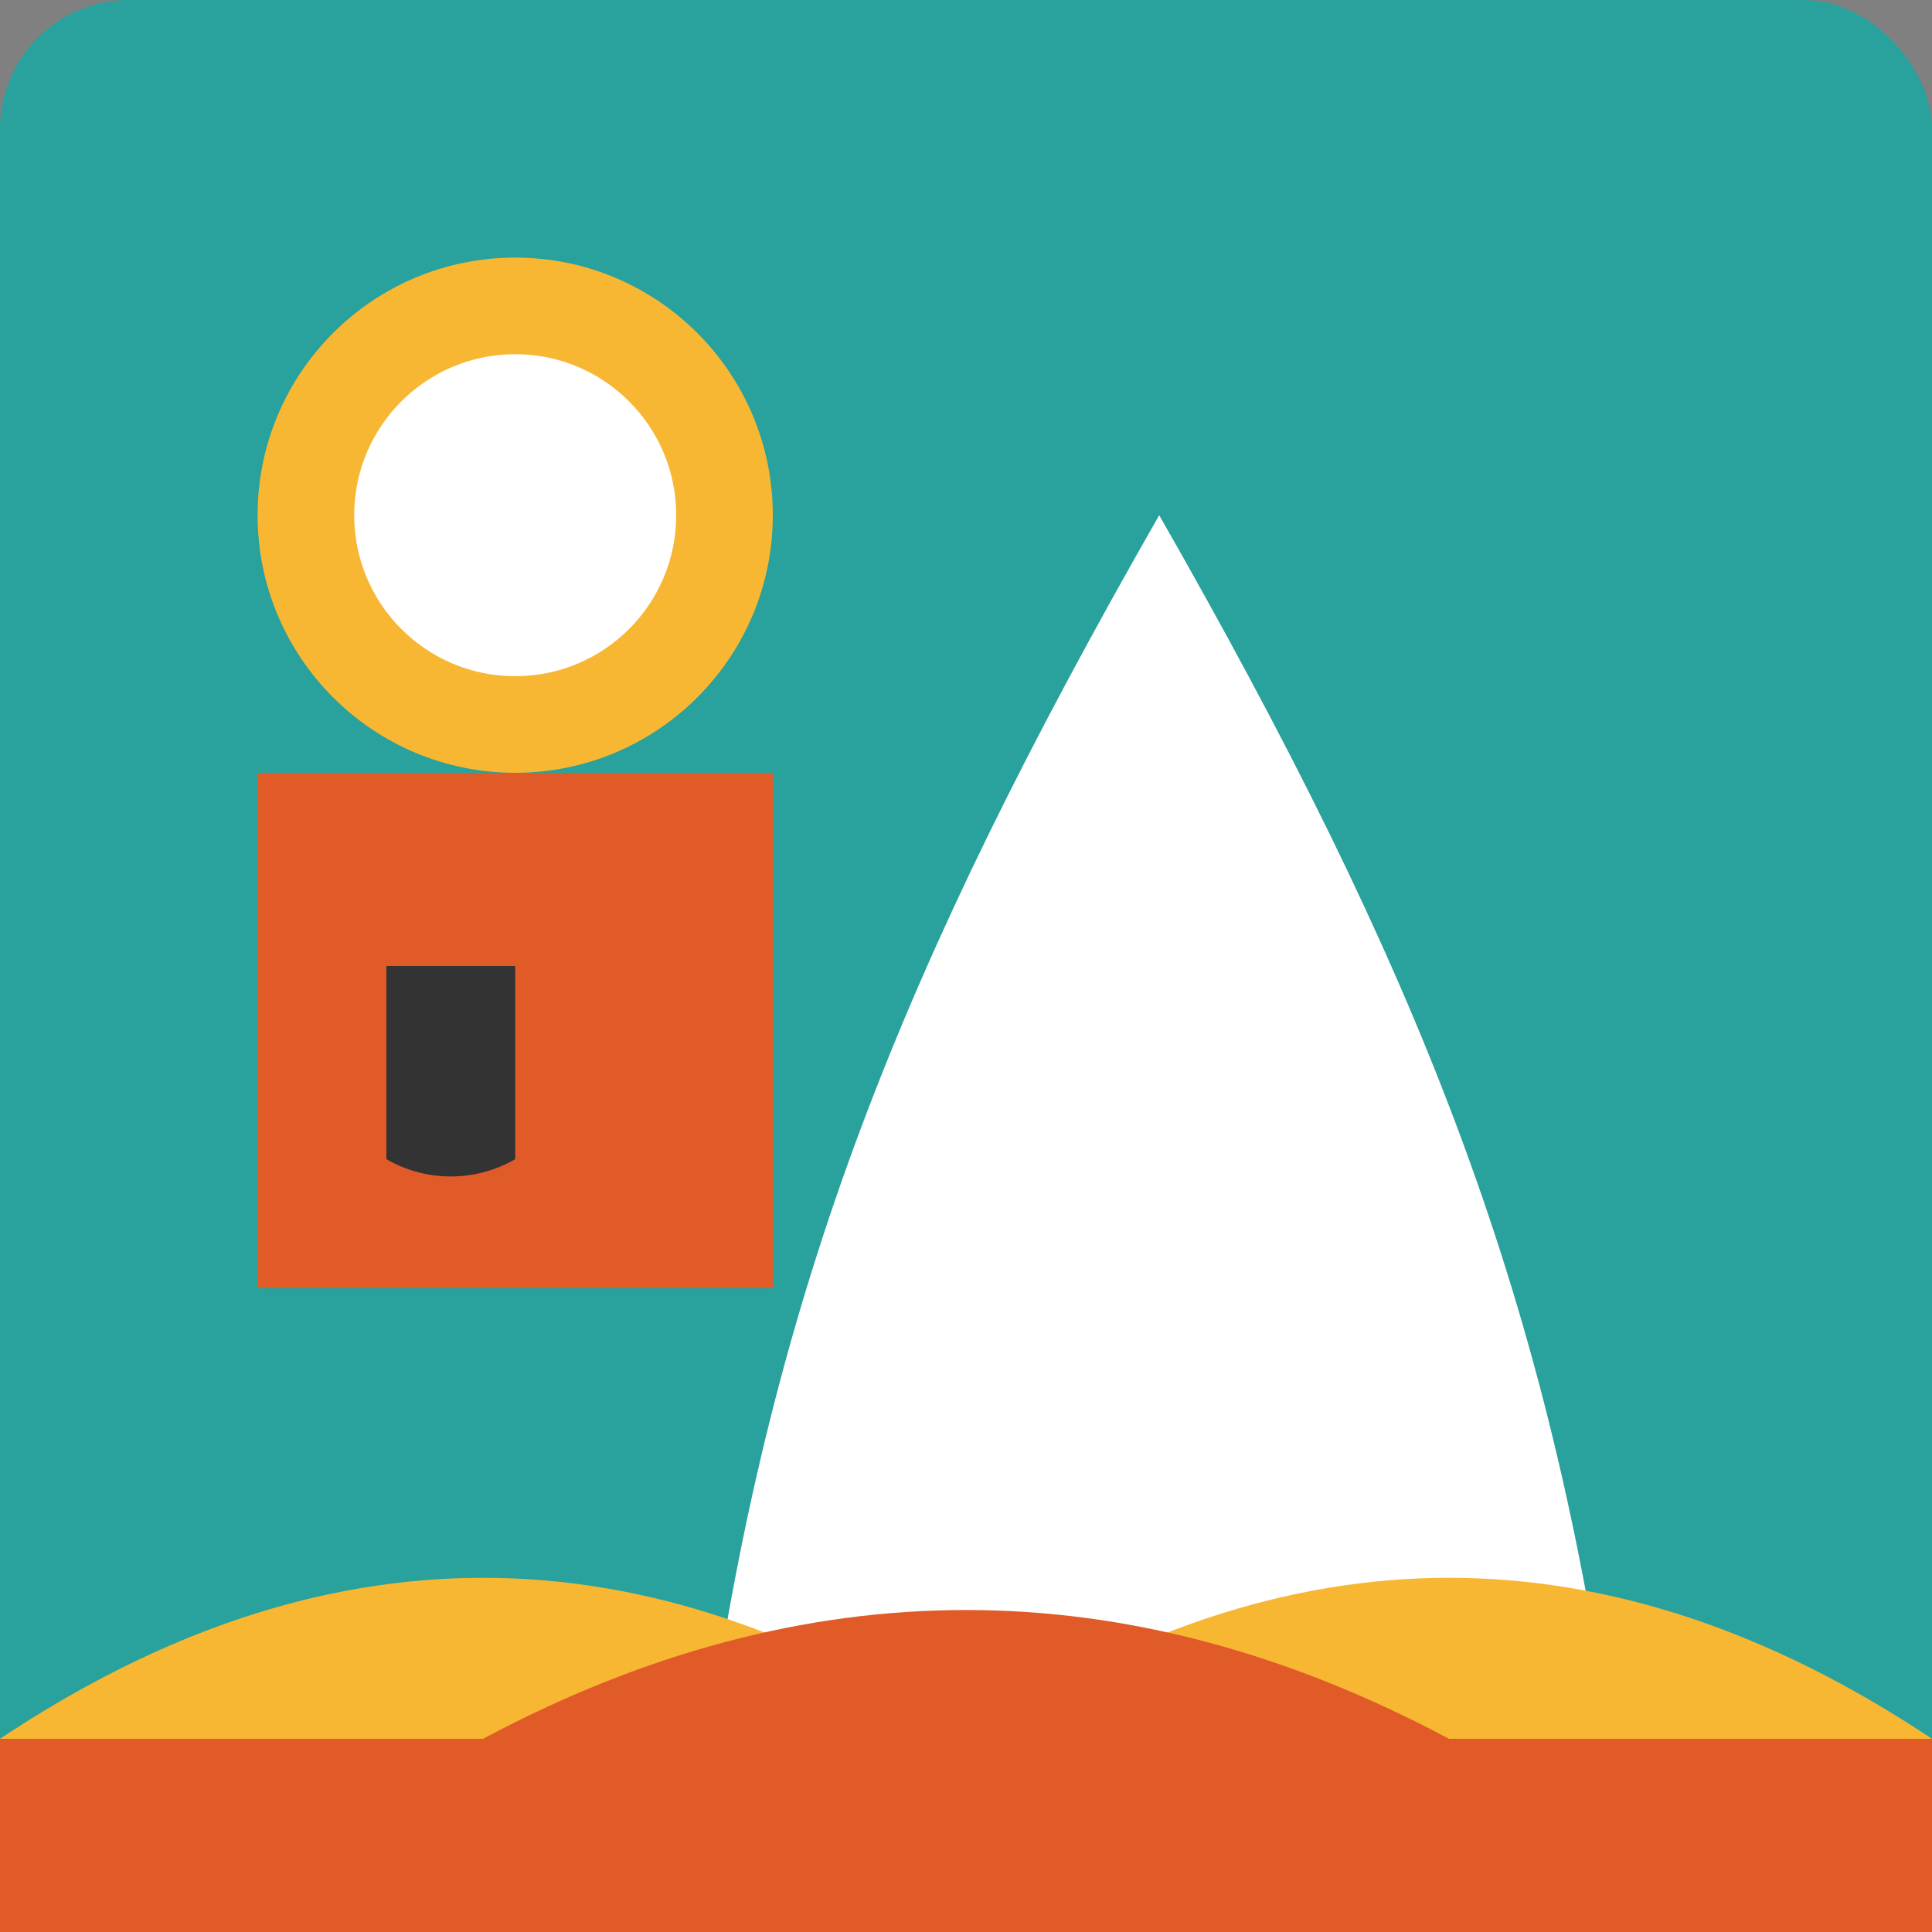
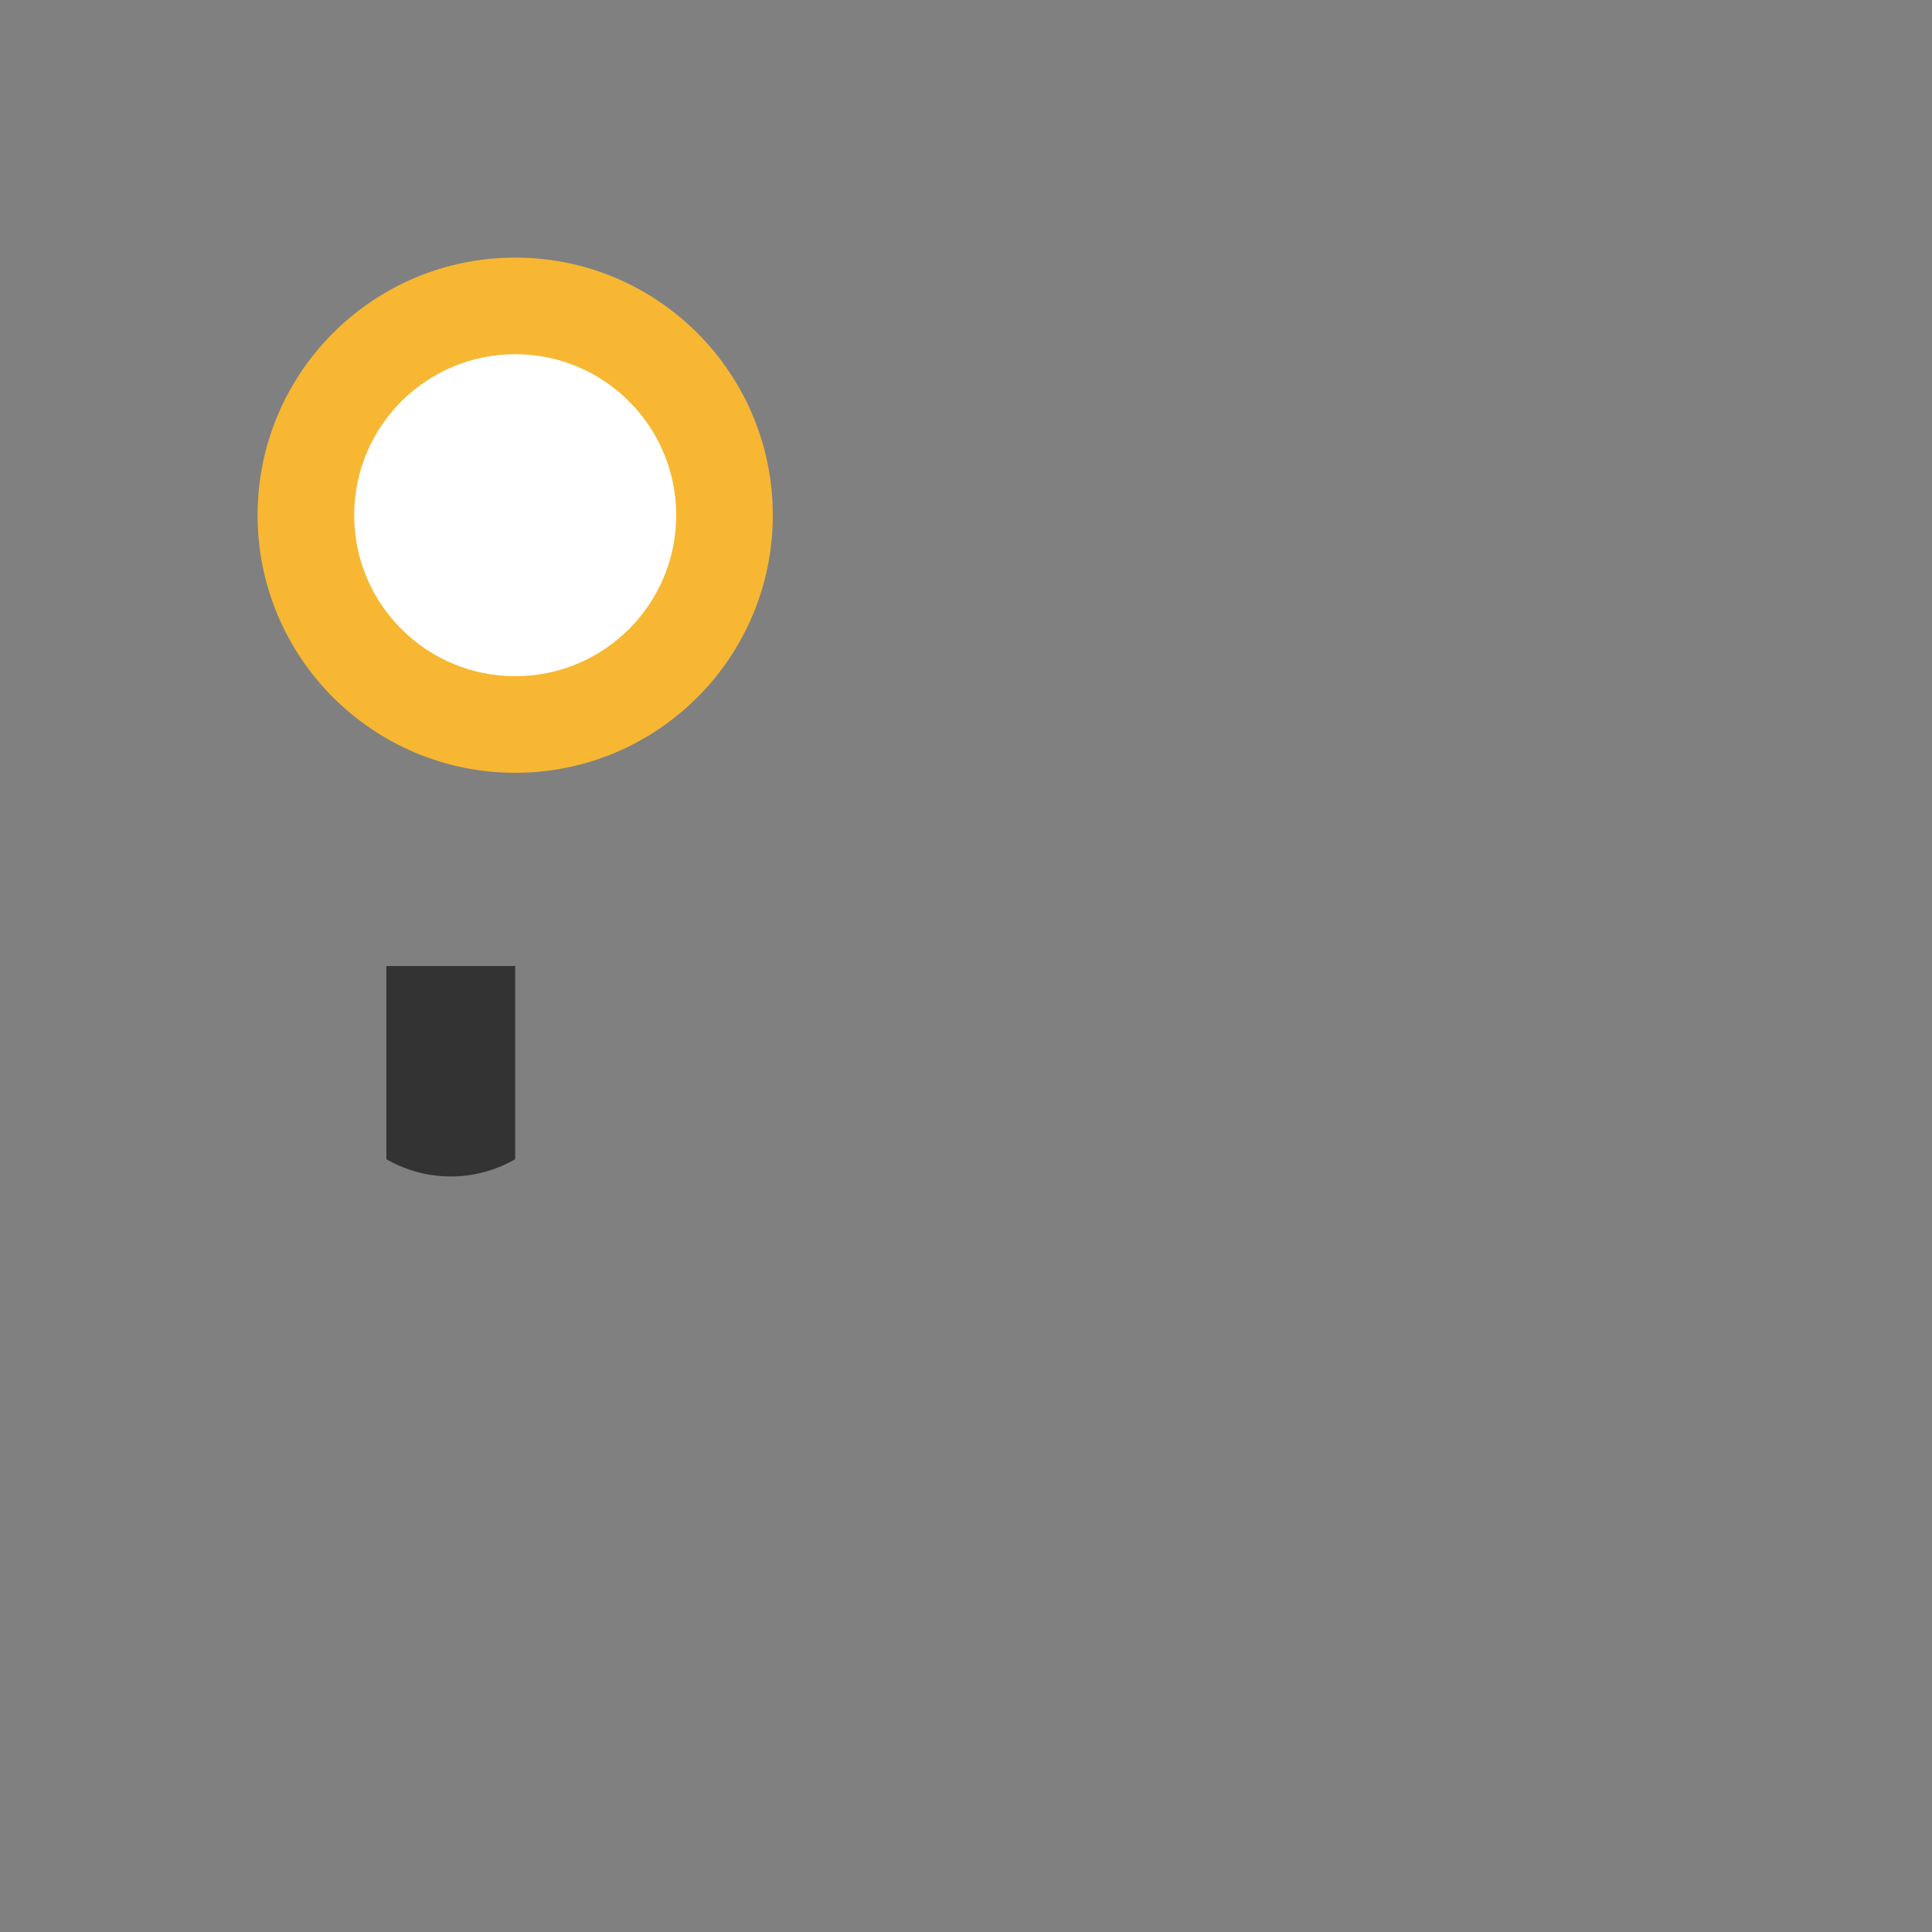
<svg xmlns="http://www.w3.org/2000/svg" viewBox="0 0 300 300">
  <rect x="0" y="0" width="300" height="300" fill="#808080" stroke="none" />
-   <rect x="0" y="0" width="300" height="300" rx="20" fill="#29A19C" />
  <circle cx="80" cy="80" r="40" fill="#F7B733" />
  <circle cx="80" cy="80" r="25" fill="#FFF" />
-   <rect x="40" y="120" width="80" height="80" fill="#E15B29" />
  <path d="M80 150 v30 a20,20 0 0 1 -20,0 v-30 z" fill="#333" />
-   <path d="M180 80 C220 150, 240 200, 250 270 H110 C120 200, 140 150, 180 80 Z" fill="#FFF" />
-   <path d="M0 270 Q75 220, 150 270 Q225 220, 300 270 L300 300 L0 300 Z" fill="#F7B733" />
-   <path d="M75 270 Q150 230, 225 270 L300 270 L300 300 L0 300 L0 270 Z" fill="#E15B29" />
</svg>